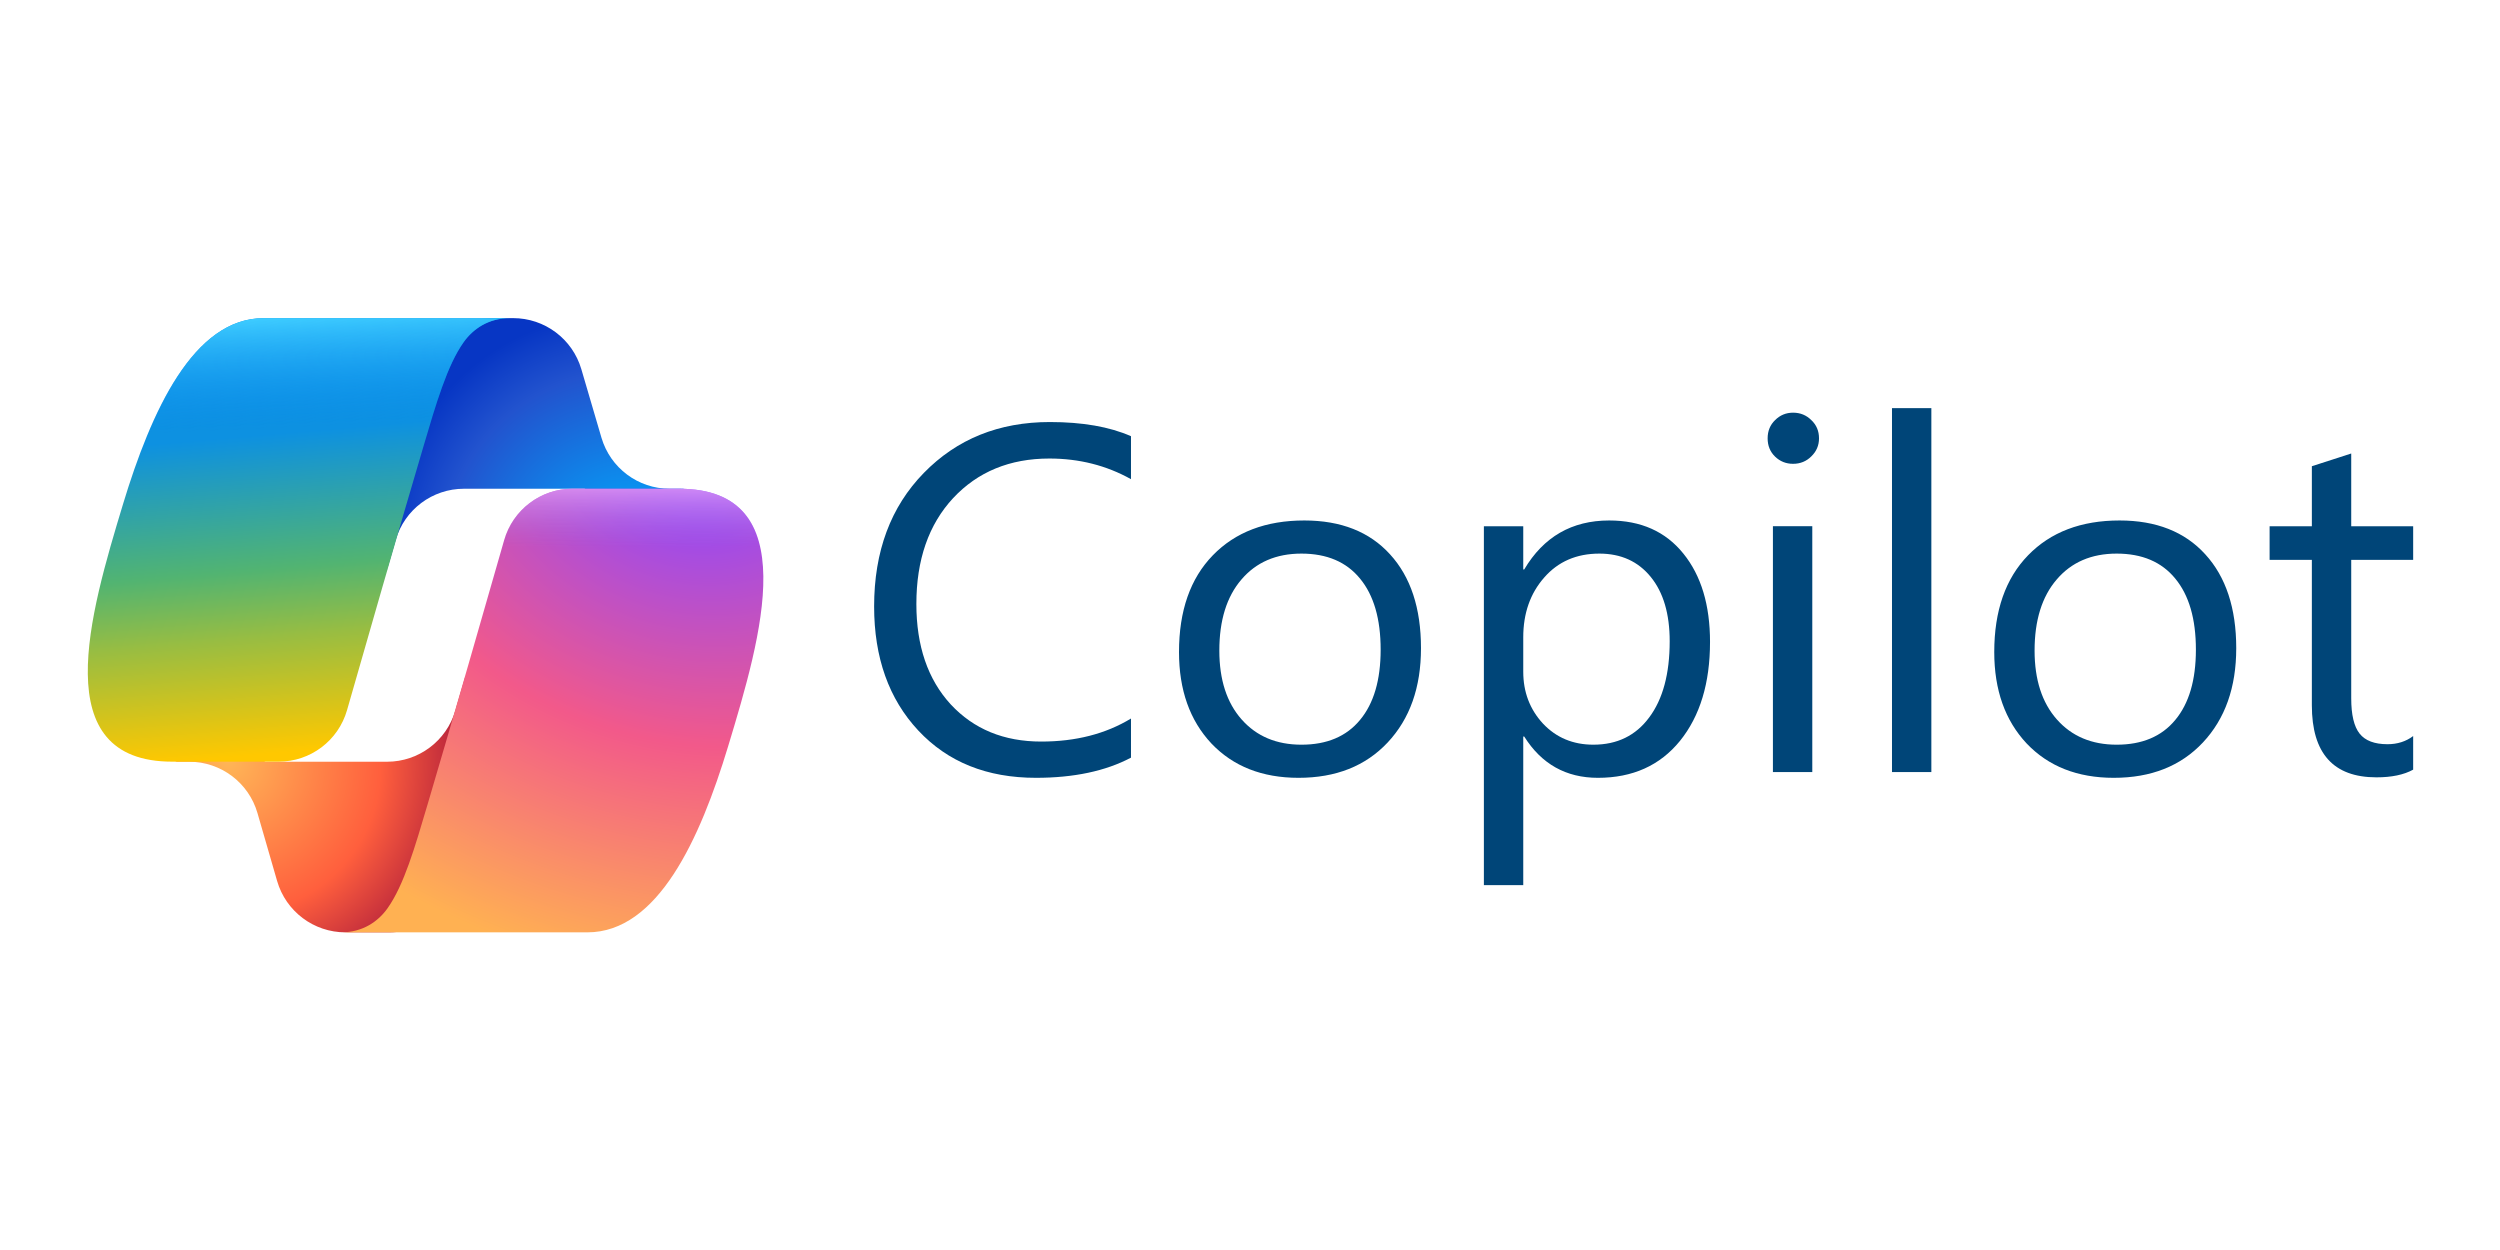
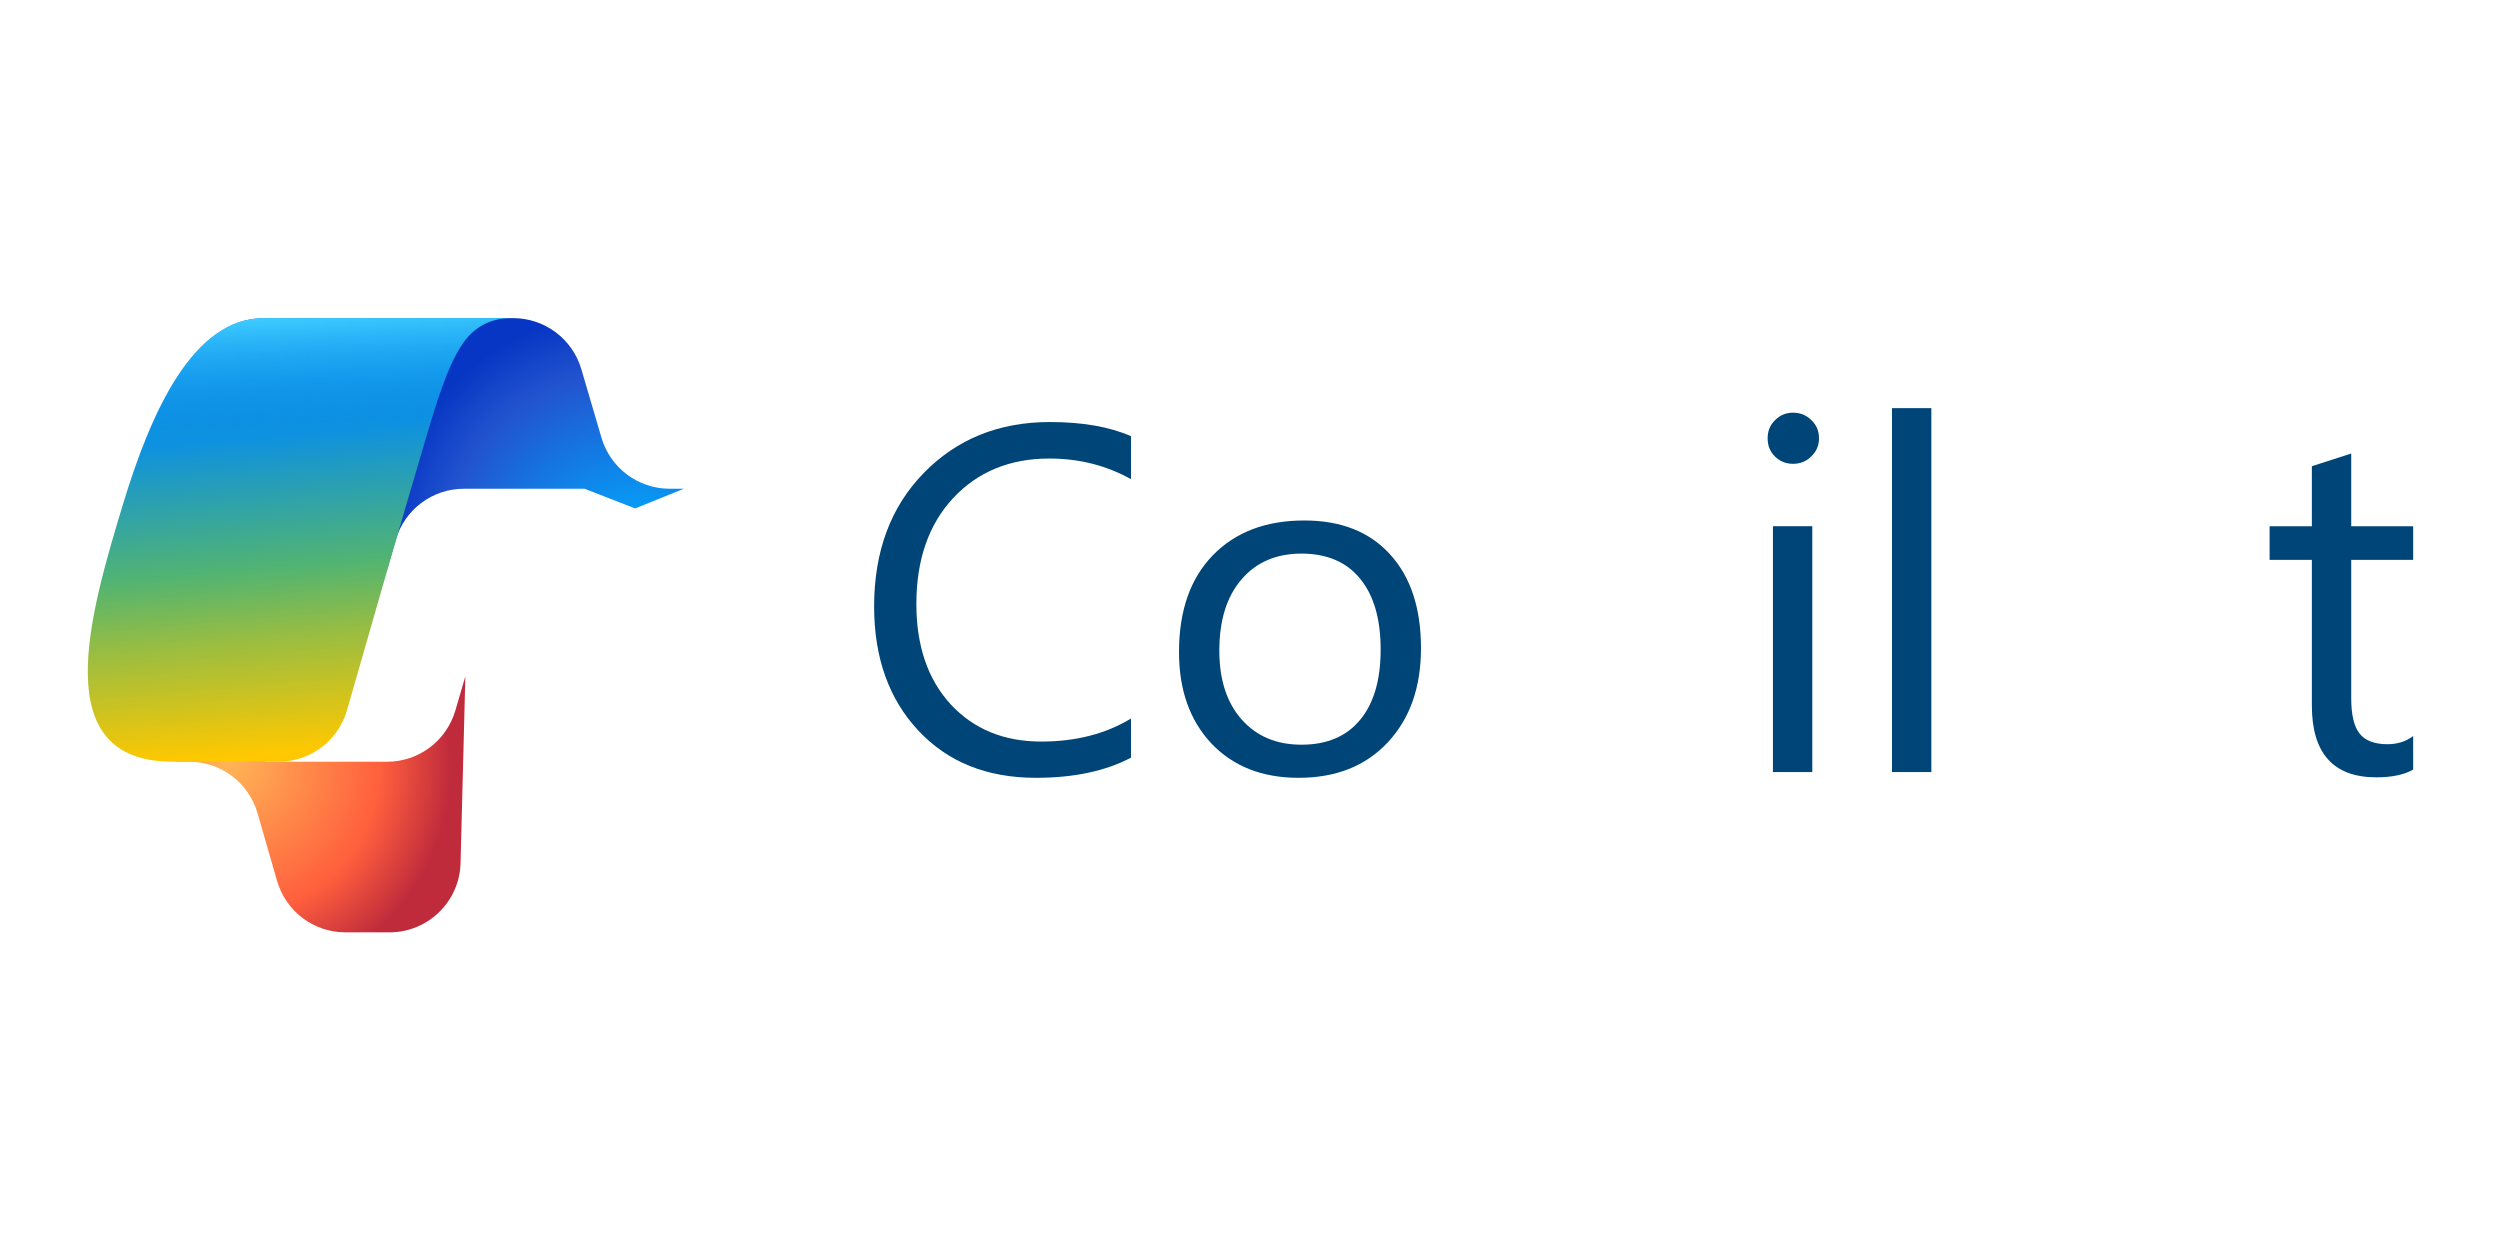
<svg xmlns="http://www.w3.org/2000/svg" xmlns:ns1="http://sodipodi.sourceforge.net/DTD/sodipodi-0.dtd" xmlns:ns2="http://www.inkscape.org/namespaces/inkscape" xmlns:xlink="http://www.w3.org/1999/xlink" width="1000" height="500" viewBox="0 0 1000 500" version="1.1" id="svg297" ns1:docname="microsoft_copilot.svg" ns2:version="1.3.2 (091e20e, 2023-11-25, custom)" xml:space="preserve">
  <ns1:namedview id="namedview299" pagecolor="#ffffff" bordercolor="#000000" borderopacity="0.25" ns2:showpageshadow="2" ns2:pageopacity="0.0" ns2:pagecheckerboard="0" ns2:deskcolor="#d1d1d1" showgrid="false" ns2:zoom="0.85361931" ns2:cx="27.529837" ns2:cy="234.88222" ns2:window-width="1920" ns2:window-height="1129" ns2:window-x="-8" ns2:window-y="-8" ns2:window-maximized="1" ns2:current-layer="svg297" />
  <defs id="defs288">
    <path id="a" d="M 0,0 H 2500 V 550 H 0 Z" />
    <linearGradient id="paint5_linear_56201_15503" x1="42.586" y1="13.346" x2="42.569" y2="21.215" gradientUnits="userSpaceOnUse" gradientTransform="translate(646.089,121.264)">
      <stop offset="0.058" stop-color="#F8ADFA" id="stop49" />
      <stop offset="0.708" stop-color="#A86EDD" stop-opacity="0" id="stop51" />
    </linearGradient>
    <radialGradient id="paint4_radial_56201_15503" cx="0" cy="0" r="1" gradientUnits="userSpaceOnUse" gradientTransform="matrix(-12.671,36.236,-43.409,-15.18,687.408,133.545)">
      <stop offset="0.066" stop-color="#8C48FF" id="stop42" />
      <stop offset="0.5" stop-color="#F2598A" id="stop44" />
      <stop offset="0.896" stop-color="#FFB152" id="stop46" />
    </radialGradient>
    <linearGradient id="paint3_linear_56201_15503" x1="14.5" y1="4" x2="15.75" y2="32.885" gradientUnits="userSpaceOnUse" gradientTransform="translate(646.089,121.264)">
      <stop stop-color="#3DCBFF" id="stop37" />
      <stop offset="0.247" stop-color="#0588F7" stop-opacity="0" id="stop39" />
    </linearGradient>
    <linearGradient id="paint2_linear_56201_15503" x1="12.5" y1="7.5" x2="14.788" y2="33.975" gradientUnits="userSpaceOnUse" gradientTransform="translate(646.089,121.264)">
      <stop offset="0.156" stop-color="#0D91E1" id="stop28" />
      <stop offset="0.487" stop-color="#52B471" id="stop30" />
      <stop offset="0.652" stop-color="#98BD42" id="stop32" />
      <stop offset="0.937" stop-color="#FFC800" id="stop34" />
    </linearGradient>
    <radialGradient id="paint1_radial_56201_15503" cx="0" cy="0" r="1" gradientUnits="userSpaceOnUse" gradientTransform="matrix(9.88,12.574,-12.197,9.584,657.211,154.081)">
      <stop stop-color="#FFB657" id="stop21" />
      <stop offset="0.634" stop-color="#FF5F3D" id="stop23" />
      <stop offset="0.923" stop-color="#C02B3C" id="stop25" />
    </radialGradient>
    <radialGradient id="paint0_radial_56201_15503" cx="0" cy="0" r="1" gradientUnits="userSpaceOnUse" gradientTransform="matrix(-10.961,-13.389,12.59,-10.306,684.094,141.778)">
      <stop offset="0.096" stop-color="#00AEFF" id="stop14" />
      <stop offset="0.773" stop-color="#2253CE" id="stop16" />
      <stop offset="1" stop-color="#0736C4" id="stop18" />
    </radialGradient>
  </defs>
  <clipPath id="b">
    <use xlink:href="#a" overflow="visible" id="use290" />
  </clipPath>
  <g id="g495" transform="matrix(0.405,0,0,0.405,-98.616,-57.692)" style="stroke-width:2.47">
    <g aria-label="Copilot" id="text595" style="font-size:485.577px;font-family:'Segoe UI';-inkscape-font-specification:'Segoe UI, Normal';text-align:center;text-anchor:middle;fill:#004578;stroke-width:7.082">
      <path d="m 1360.524,890.75 q -37.699,19.916 -93.891,19.916 -72.552,0 -116.178,-46.708 -43.626,-46.708 -43.626,-122.58 0,-81.562 49.079,-131.827 49.079,-50.265 124.477,-50.265 48.368,0 80.139,13.989 v 42.441 q -36.513,-20.39 -80.613,-20.39 -58.563,0 -95.076,39.121 -36.276,39.121 -36.276,104.56 0,62.12 33.905,99.107 34.142,36.75 89.386,36.75 51.213,0 88.675,-22.761 z" style="-inkscape-font-specification:'Segoe UI';stroke-width:7.082" id="path369" />
      <path d="m 1526.018,910.666 q -53.821,0 -86.067,-33.905 -32.008,-34.142 -32.008,-90.334 0,-61.171 33.431,-95.551 33.431,-34.379 90.334,-34.379 54.295,0 84.644,33.431 30.586,33.431 30.586,92.705 0,58.089 -32.957,93.18 -32.72,34.853 -87.963,34.853 z m 2.845,-221.45 q -37.462,0 -59.275,25.607 -21.813,25.37 -21.813,70.181 0,43.152 22.05,68.047 22.05,24.895 59.038,24.895 37.699,0 57.852,-24.421 20.39,-24.421 20.39,-69.47 0,-45.523 -20.39,-70.181 -20.153,-24.658 -57.852,-24.658 z" style="-inkscape-font-specification:'Segoe UI';stroke-width:7.082" id="path371" />
-       <path d="m 1748.891,869.886 h -0.948 v 146.764 h -38.884 V 662.188 h 38.884 v 42.678 h 0.948 q 28.689,-48.368 83.933,-48.368 46.945,0 73.263,32.72 26.318,32.482 26.318,87.252 0,60.934 -29.637,97.684 -29.637,36.513 -81.088,36.513 -47.183,0 -72.789,-40.781 z m -0.948,-97.922 v 33.905 q 0,30.111 19.442,51.213 19.679,20.865 49.791,20.865 35.328,0 55.244,-27.029 20.153,-27.029 20.153,-75.16 0,-40.544 -18.731,-63.542 -18.731,-22.999 -50.739,-22.999 -33.905,0 -54.532,23.71 -20.628,23.473 -20.628,59.037 z" style="-inkscape-font-specification:'Segoe UI';stroke-width:7.082" id="path373" />
      <path d="m 2014.441,600.542 q -10.432,0 -17.782,-7.113 -7.35,-7.113 -7.35,-18.019 0,-10.907 7.35,-18.019 7.35,-7.35 17.782,-7.35 10.669,0 18.019,7.35 7.587,7.113 7.587,18.019 0,10.432 -7.587,17.782 -7.35,7.35 -18.019,7.35 z m 18.968,304.434 h -38.884 v -242.788 h 38.884 z" style="-inkscape-font-specification:'Segoe UI';stroke-width:7.082" id="path375" />
      <path d="M 2151.009,904.976 H 2112.125 V 545.535 h 38.884 z" style="-inkscape-font-specification:'Segoe UI';stroke-width:7.082" id="path377" />
-       <path d="m 2331.204,910.666 q -53.821,0 -86.067,-33.905 -32.008,-34.142 -32.008,-90.334 0,-61.171 33.431,-95.551 33.431,-34.379 90.334,-34.379 54.295,0 84.644,33.431 30.586,33.431 30.586,92.705 0,58.089 -32.957,93.18 -32.719,34.853 -87.963,34.853 z m 2.845,-221.45 q -37.462,0 -59.275,25.607 -21.813,25.37 -21.813,70.181 0,43.152 22.05,68.047 22.05,24.895 59.037,24.895 37.699,0 57.852,-24.421 20.39,-24.421 20.39,-69.47 0,-45.523 -20.39,-70.181 -20.153,-24.658 -57.852,-24.658 z" style="-inkscape-font-specification:'Segoe UI';stroke-width:7.082" id="path379" />
      <path d="m 2626.865,902.605 q -13.752,7.587 -36.276,7.587 -63.779,0 -63.779,-71.129 V 695.381 h -41.729 v -33.194 h 41.729 V 602.913 l 38.884,-12.566 v 71.841 h 61.171 v 33.194 h -61.171 v 136.806 q 0,24.421 8.299,34.853 8.298,10.432 27.503,10.432 14.7,0 25.369,-8.061 z" style="-inkscape-font-specification:'Segoe UI';stroke-width:7.082" id="path381" />
    </g>
    <g id="g4049" transform="matrix(15.166,0,0,15.166,-9498.736,-1443.106)" style="stroke-width:2.47">
      <path d="m 680.232,128.589 c -0.579,-1.971 -2.388,-3.325 -4.442,-3.325 h -1.351 c -2.235,0 -4.15,1.596 -4.554,3.794 l -2.315,12.613 0.574,-1.965 c 0.577,-1.974 2.387,-3.331 4.444,-3.331 h 7.854 l 3.294,1.283 3.175,-1.283 h -0.927 c -2.054,0 -3.863,-1.354 -4.442,-3.325 z" fill="url(#paint0_radial_56201_15503)" id="path2" style="fill:url(#paint0_radial_56201_15503);stroke-width:2.47" />
      <path d="m 660.42,161.92 c 0.573,1.981 2.386,3.344 4.448,3.344 h 2.87 c 2.511,0 4.564,-2.001 4.628,-4.511 l 0.313,-12.162 -0.654,2.233 c -0.578,1.973 -2.387,3.329 -4.443,3.329 h -7.919 l -2.823,-1.532 -3.057,1.532 h 0.911 c 2.062,0 3.875,1.363 4.447,3.344 z" fill="url(#paint1_radial_56201_15503)" id="path4" style="fill:url(#paint1_radial_56201_15503);stroke-width:2.47" />
      <path d="m 675.589,125.264 h -16.039 c -4.583,0 -7.332,6.057 -9.165,12.113 -2.172,7.175 -5.013,16.772 3.208,16.772 h 6.926 c 2.07,0 3.886,-1.368 4.455,-3.358 1.204,-4.213 3.314,-11.561 4.972,-17.156 0.842,-2.843 1.544,-5.284 2.621,-6.805 0.604,-0.852 1.61,-1.566 3.023,-1.566 z" fill="url(#paint2_linear_56201_15503)" id="path6" style="fill:url(#paint2_linear_56201_15503);stroke-width:2.47" />
      <path d="m 675.589,125.264 h -16.039 c -4.583,0 -7.332,6.057 -9.165,12.113 -2.172,7.175 -5.013,16.772 3.208,16.772 h 6.926 c 2.07,0 3.886,-1.368 4.455,-3.358 1.204,-4.213 3.314,-11.561 4.972,-17.156 0.842,-2.843 1.544,-5.284 2.621,-6.805 0.604,-0.852 1.61,-1.566 3.023,-1.566 z" fill="url(#paint3_linear_56201_15503)" id="path8" style="fill:url(#paint3_linear_56201_15503);stroke-width:2.47" />
-       <path d="m 664.587,165.264 h 16.039 c 4.583,0 7.332,-6.058 9.165,-12.115 2.172,-7.177 5.013,-16.775 -3.208,-16.775 h -6.926 c -2.07,0 -3.887,1.369 -4.455,3.359 -1.204,4.213 -3.314,11.564 -4.972,17.159 -0.842,2.844 -1.544,5.285 -2.621,6.806 -0.604,0.853 -1.61,1.567 -3.023,1.567 z" fill="url(#paint4_radial_56201_15503)" id="path10" style="fill:url(#paint4_radial_56201_15503);stroke-width:2.47" />
-       <path d="m 664.587,165.264 h 16.039 c 4.583,0 7.332,-6.058 9.165,-12.115 2.172,-7.177 5.013,-16.775 -3.208,-16.775 h -6.926 c -2.07,0 -3.887,1.369 -4.455,3.359 -1.204,4.213 -3.314,11.564 -4.972,17.159 -0.842,2.844 -1.544,5.285 -2.621,6.806 -0.604,0.853 -1.61,1.567 -3.023,1.567 z" fill="url(#paint5_linear_56201_15503)" id="path12" style="fill:url(#paint5_linear_56201_15503);stroke-width:2.47" />
    </g>
  </g>
</svg>